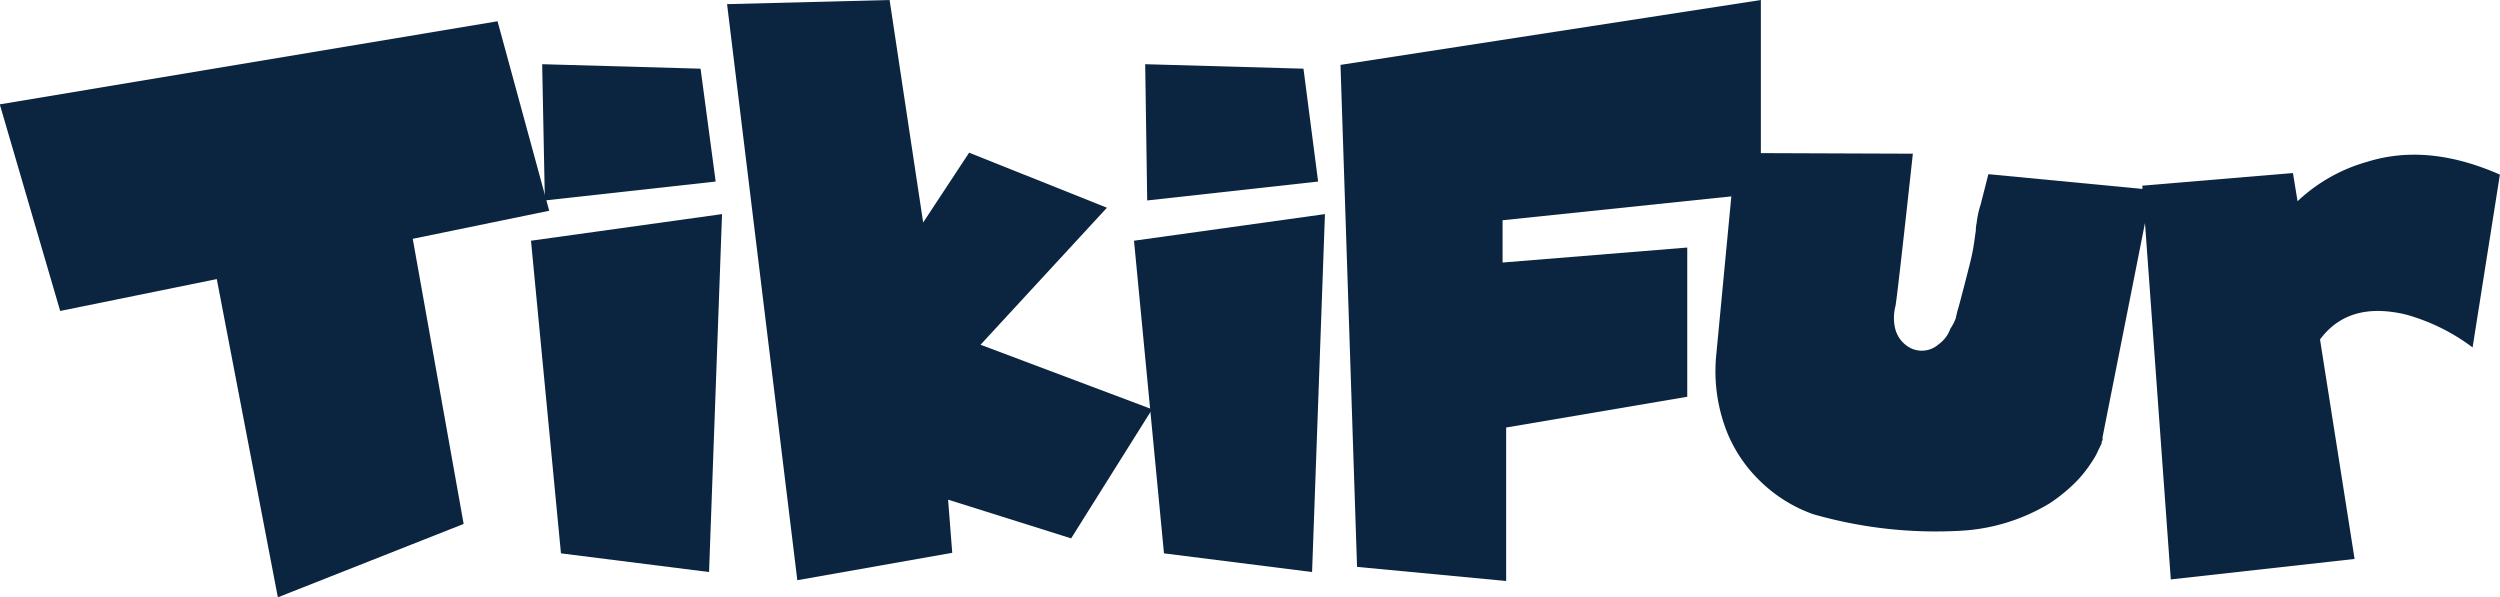
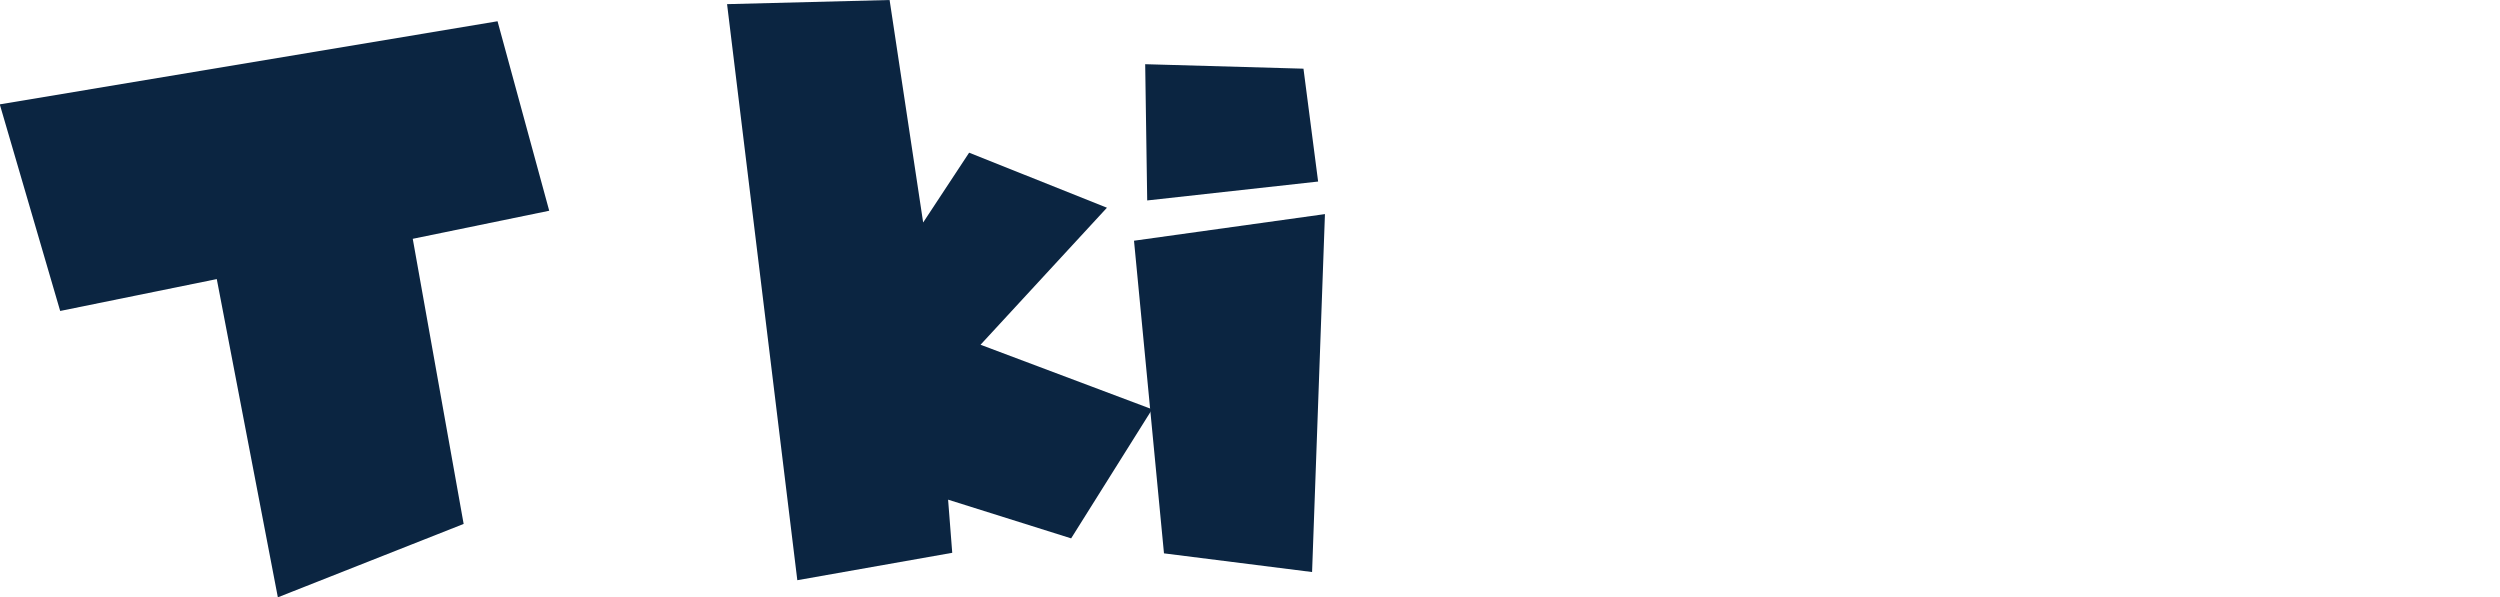
<svg xmlns="http://www.w3.org/2000/svg" id="Layer_1" data-name="Layer 1" viewBox="0 0 223.5 53.4">
  <path d="M98.06,320.88l4.55,25.49L86,352.93l-5.46-28.45-14,2.85-5.4-18.47,44.5-7.43,4.62,16.94Z" transform="translate(-61.16 -299.53)" style="fill:#0b2541" />
-   <path d="M108.63,321.05l17.08-2.38-1.16,32L111.31,349Zm1-15.78,14.16.4,1.35,10.09-15.27,1.69Z" transform="translate(-61.16 -299.53)" style="fill:#0b2541" />
  <path d="M156.92,347.66l-11-3.46.37,4.75-13.85,2.45-6.28-51.5,14.53-.37,3,19.89,4.11-6.24,12.32,4.92-11.3,12.25,15.34,5.77Z" transform="translate(-61.16 -299.53)" style="fill:#0b2541" />
  <path d="M162.54,321.05l17.07-2.38-1.15,32L165.22,349Zm1-15.78,14.15.4L179,315.76l-15.28,1.69Z" transform="translate(-61.16 -299.53)" style="fill:#0b2541" />
-   <path d="M182.48,350.21,181,305.33l37.58-5.8v17.28l-23.09,2.41V323L212,321.66V335l-16.19,2.75v13.72Z" transform="translate(-61.16 -299.53)" style="fill:#0b2541" />
-   <path d="M253.51,316.5l-4.38,22.1v.27l-.14.27c0-.09.07-.1.07,0l-.2.41q-.13.27-.24.51a6.82,6.82,0,0,1-.51.85,10.84,10.84,0,0,1-1.42,1.76,14.85,14.85,0,0,1-2.31,1.87,17.14,17.14,0,0,1-7.95,2.44,39.65,39.65,0,0,1-13.2-1.49,13,13,0,0,1-4.65-2.89,12.74,12.74,0,0,1-3-4.38,14.76,14.76,0,0,1-1-6.82l1.73-18.19,15.86.06q-1.47,13.49-1.57,13.68a4.16,4.16,0,0,0,0,2,2.69,2.69,0,0,0,1.19,1.6,2.26,2.26,0,0,0,2.68-.24,2.88,2.88,0,0,0,1.05-1.39A4.59,4.59,0,0,0,236,328l.14-.62.16-.54.48-1.83.48-1.87a19.33,19.33,0,0,0,.47-2.54l.07-.45a2.81,2.81,0,0,1,.07-.67,8.36,8.36,0,0,1,.37-1.7l.68-2.68Z" transform="translate(-61.16 -299.53)" style="fill:#0b2541" />
-   <path d="M266.56,317.52a14.94,14.94,0,0,1,6.25-3.53q5.4-1.69,11.84,1.15l-2.44,15.45a17.8,17.8,0,0,0-6-2.95q-5.1-1.2-7.64,2.24l3.09,19.62-16.43,1.83-2.55-35.2L266.15,315Z" transform="translate(-61.16 -299.53)" style="fill:#0b2541" />
</svg>